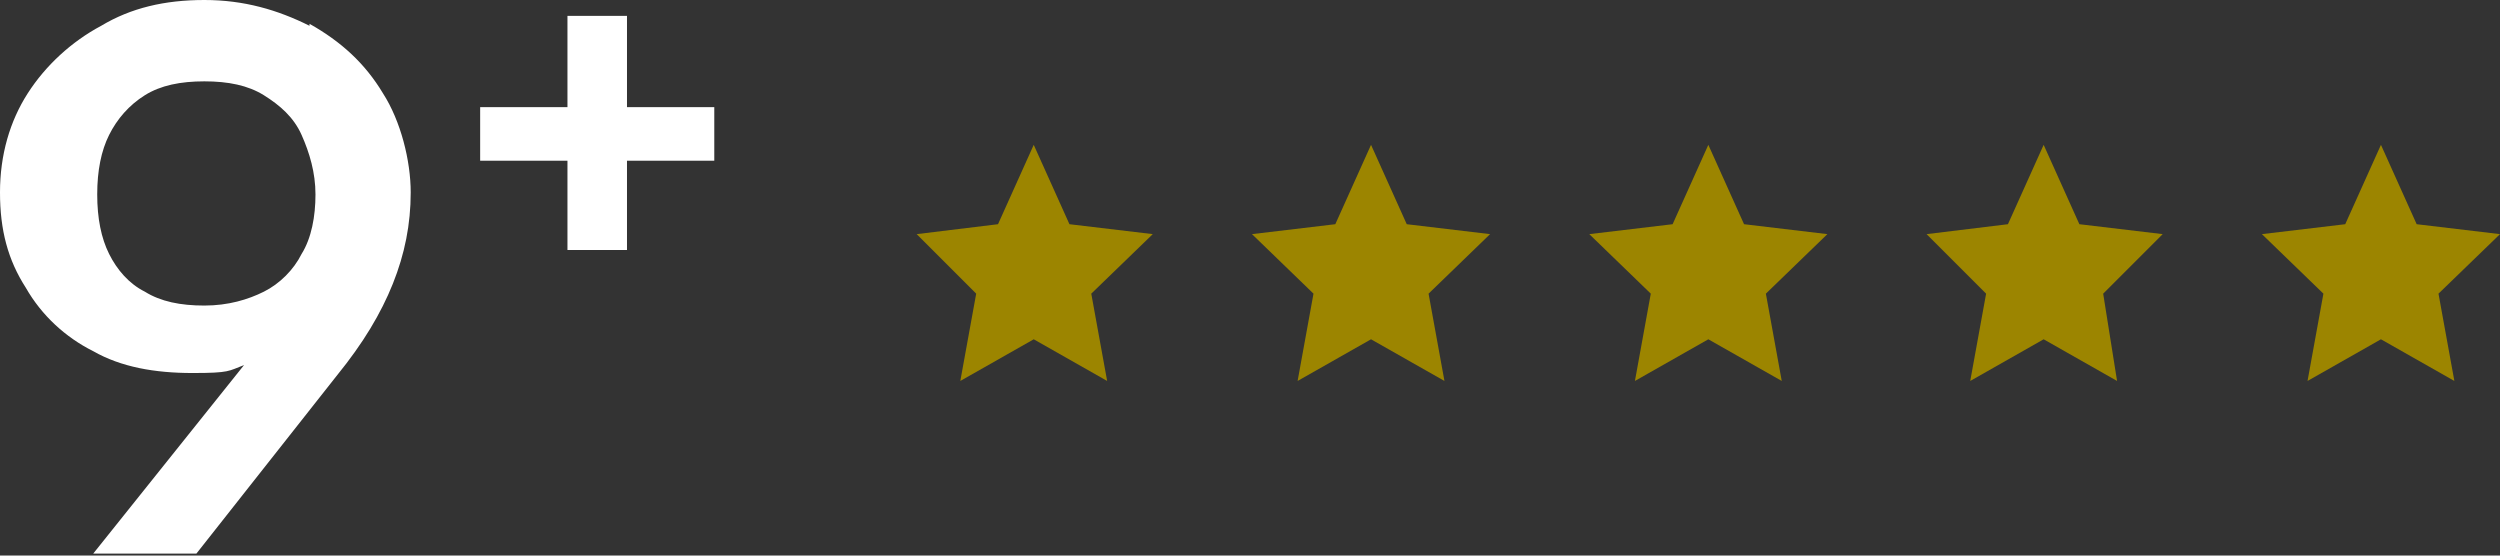
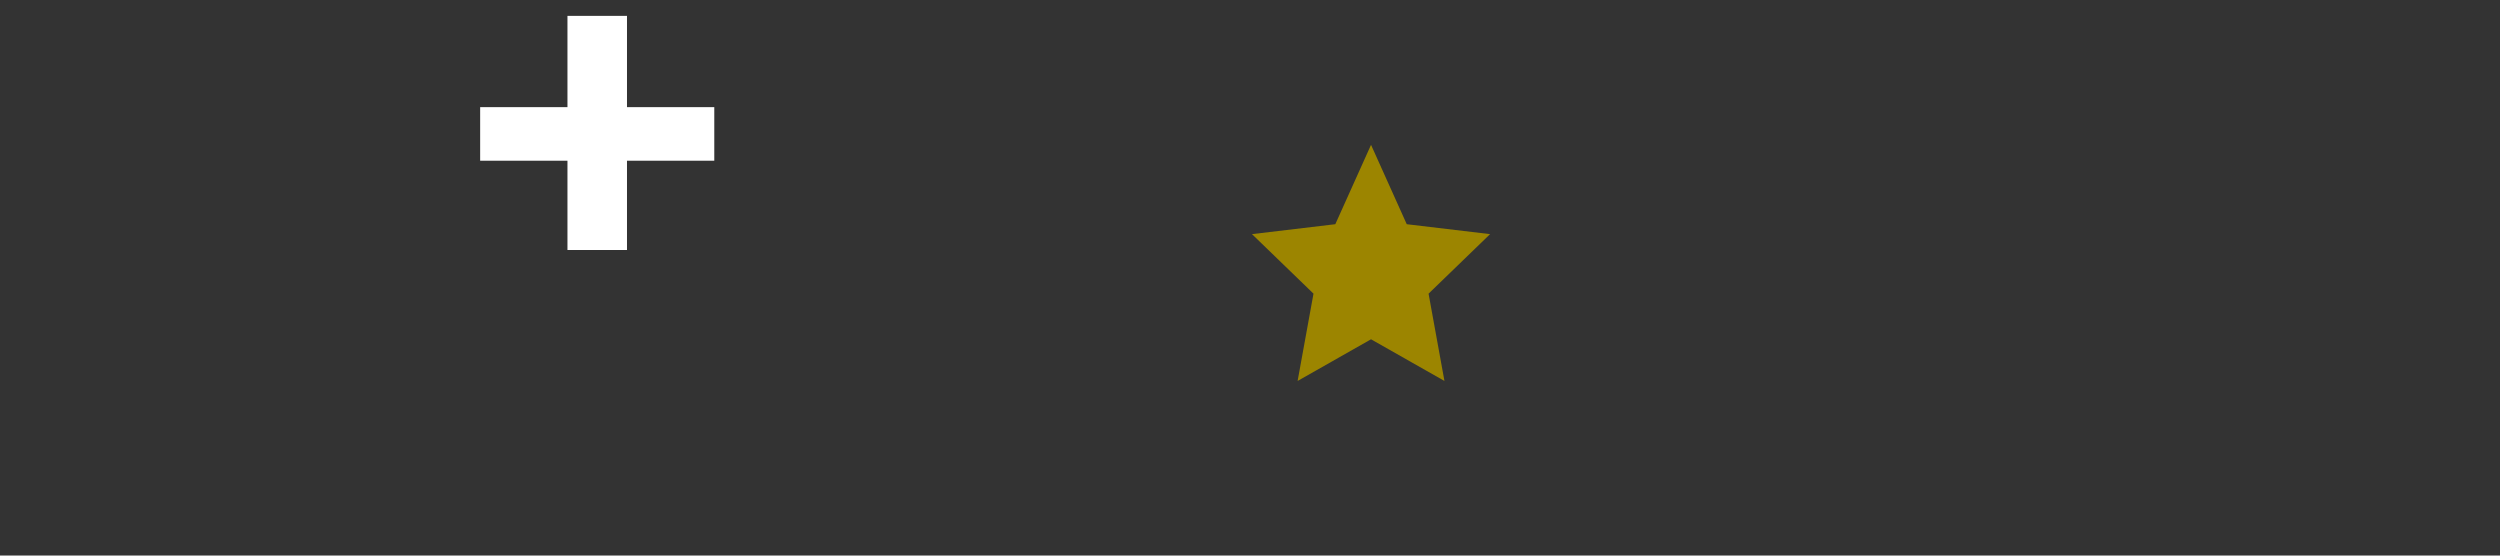
<svg xmlns="http://www.w3.org/2000/svg" id="Opmaak" width="126" height="28" version="1.1" viewBox="0 0 126 28">
  <rect x="0" y="0" width="126" height="28" fill="#333333" stroke="none" />
  <defs>
    <style>
      .cls-1 {
        fill: #9c8500;
      }

      .cls-1, .cls-2 {
        stroke-width: 0px;
      }

      .cls-2 {
        fill: #fff;
      }
    </style>
  </defs>
-   <polygon class="cls-1" points="52.1 7.3 50.3 11.3 46.2 11.8 49.2 14.8 48.4 19.2 52.1 17.1 55.8 19.2 55 14.8 58.1 11.8 53.9 11.3 52.1 7.3" />
  <polygon class="cls-1" points="69.1 7.3 67.3 11.3 63.1 11.8 66.2 14.8 65.4 19.2 69.1 17.1 72.8 19.2 72 14.8 75.1 11.8 70.9 11.3 69.1 7.3" />
-   <polygon class="cls-1" points="86.1 7.3 84.3 11.3 80.1 11.8 83.2 14.8 82.4 19.2 86.1 17.1 89.8 19.2 89 14.8 92.1 11.8 87.9 11.3 86.1 7.3" />
-   <polygon class="cls-1" points="103 7.3 101.2 11.3 97.1 11.8 100.1 14.8 99.3 19.2 103 17.1 106.7 19.2 106 14.8 109 11.8 104.8 11.3 103 7.3" />
-   <polygon class="cls-1" points="118.2 11.3 114 11.8 117.1 14.8 116.3 19.2 120 17.1 123.7 19.2 122.9 14.8 126 11.8 121.8 11.3 120 7.3 118.2 11.3" />
  <g>
-     <path class="cls-2" d="M15.6,1.3c-1.6-.8-3.3-1.3-5.3-1.3s-3.7.4-5.2,1.3c-1.5.8-2.8,2-3.7,3.4s-1.4,3.1-1.4,5,.4,3.4,1.3,4.8c.8,1.4,2,2.5,3.4,3.2,1.4.8,3.1,1.1,5,1.1s1.8-.1,2.6-.4l-7.6,9.5h5.2l7.1-9c1.3-1.6,2.2-3.1,2.8-4.6.6-1.5.9-3,.9-4.6s-.5-3.6-1.4-5c-.9-1.5-2.1-2.6-3.7-3.5ZM7.3,14.7c-.8-.4-1.4-1.1-1.8-1.9-.4-.8-.6-1.8-.6-3s.2-2.2.6-3c.4-.8,1-1.5,1.8-2,.8-.5,1.8-.7,3-.7s2.2.2,3,.7c.8.5,1.5,1.1,1.9,2s.7,1.9.7,3-.2,2.2-.7,3c-.4.8-1.1,1.5-1.9,1.9-.8.4-1.8.7-3,.7s-2.2-.2-3-.7Z" />
    <polygon class="cls-2" points="36 5.4 31.6 5.4 31.6 .8 28.6 .8 28.6 5.4 24.2 5.4 24.2 8.1 28.6 8.1 28.6 12.6 31.6 12.6 31.6 8.1 36 8.1 36 5.4" />
  </g>
</svg>